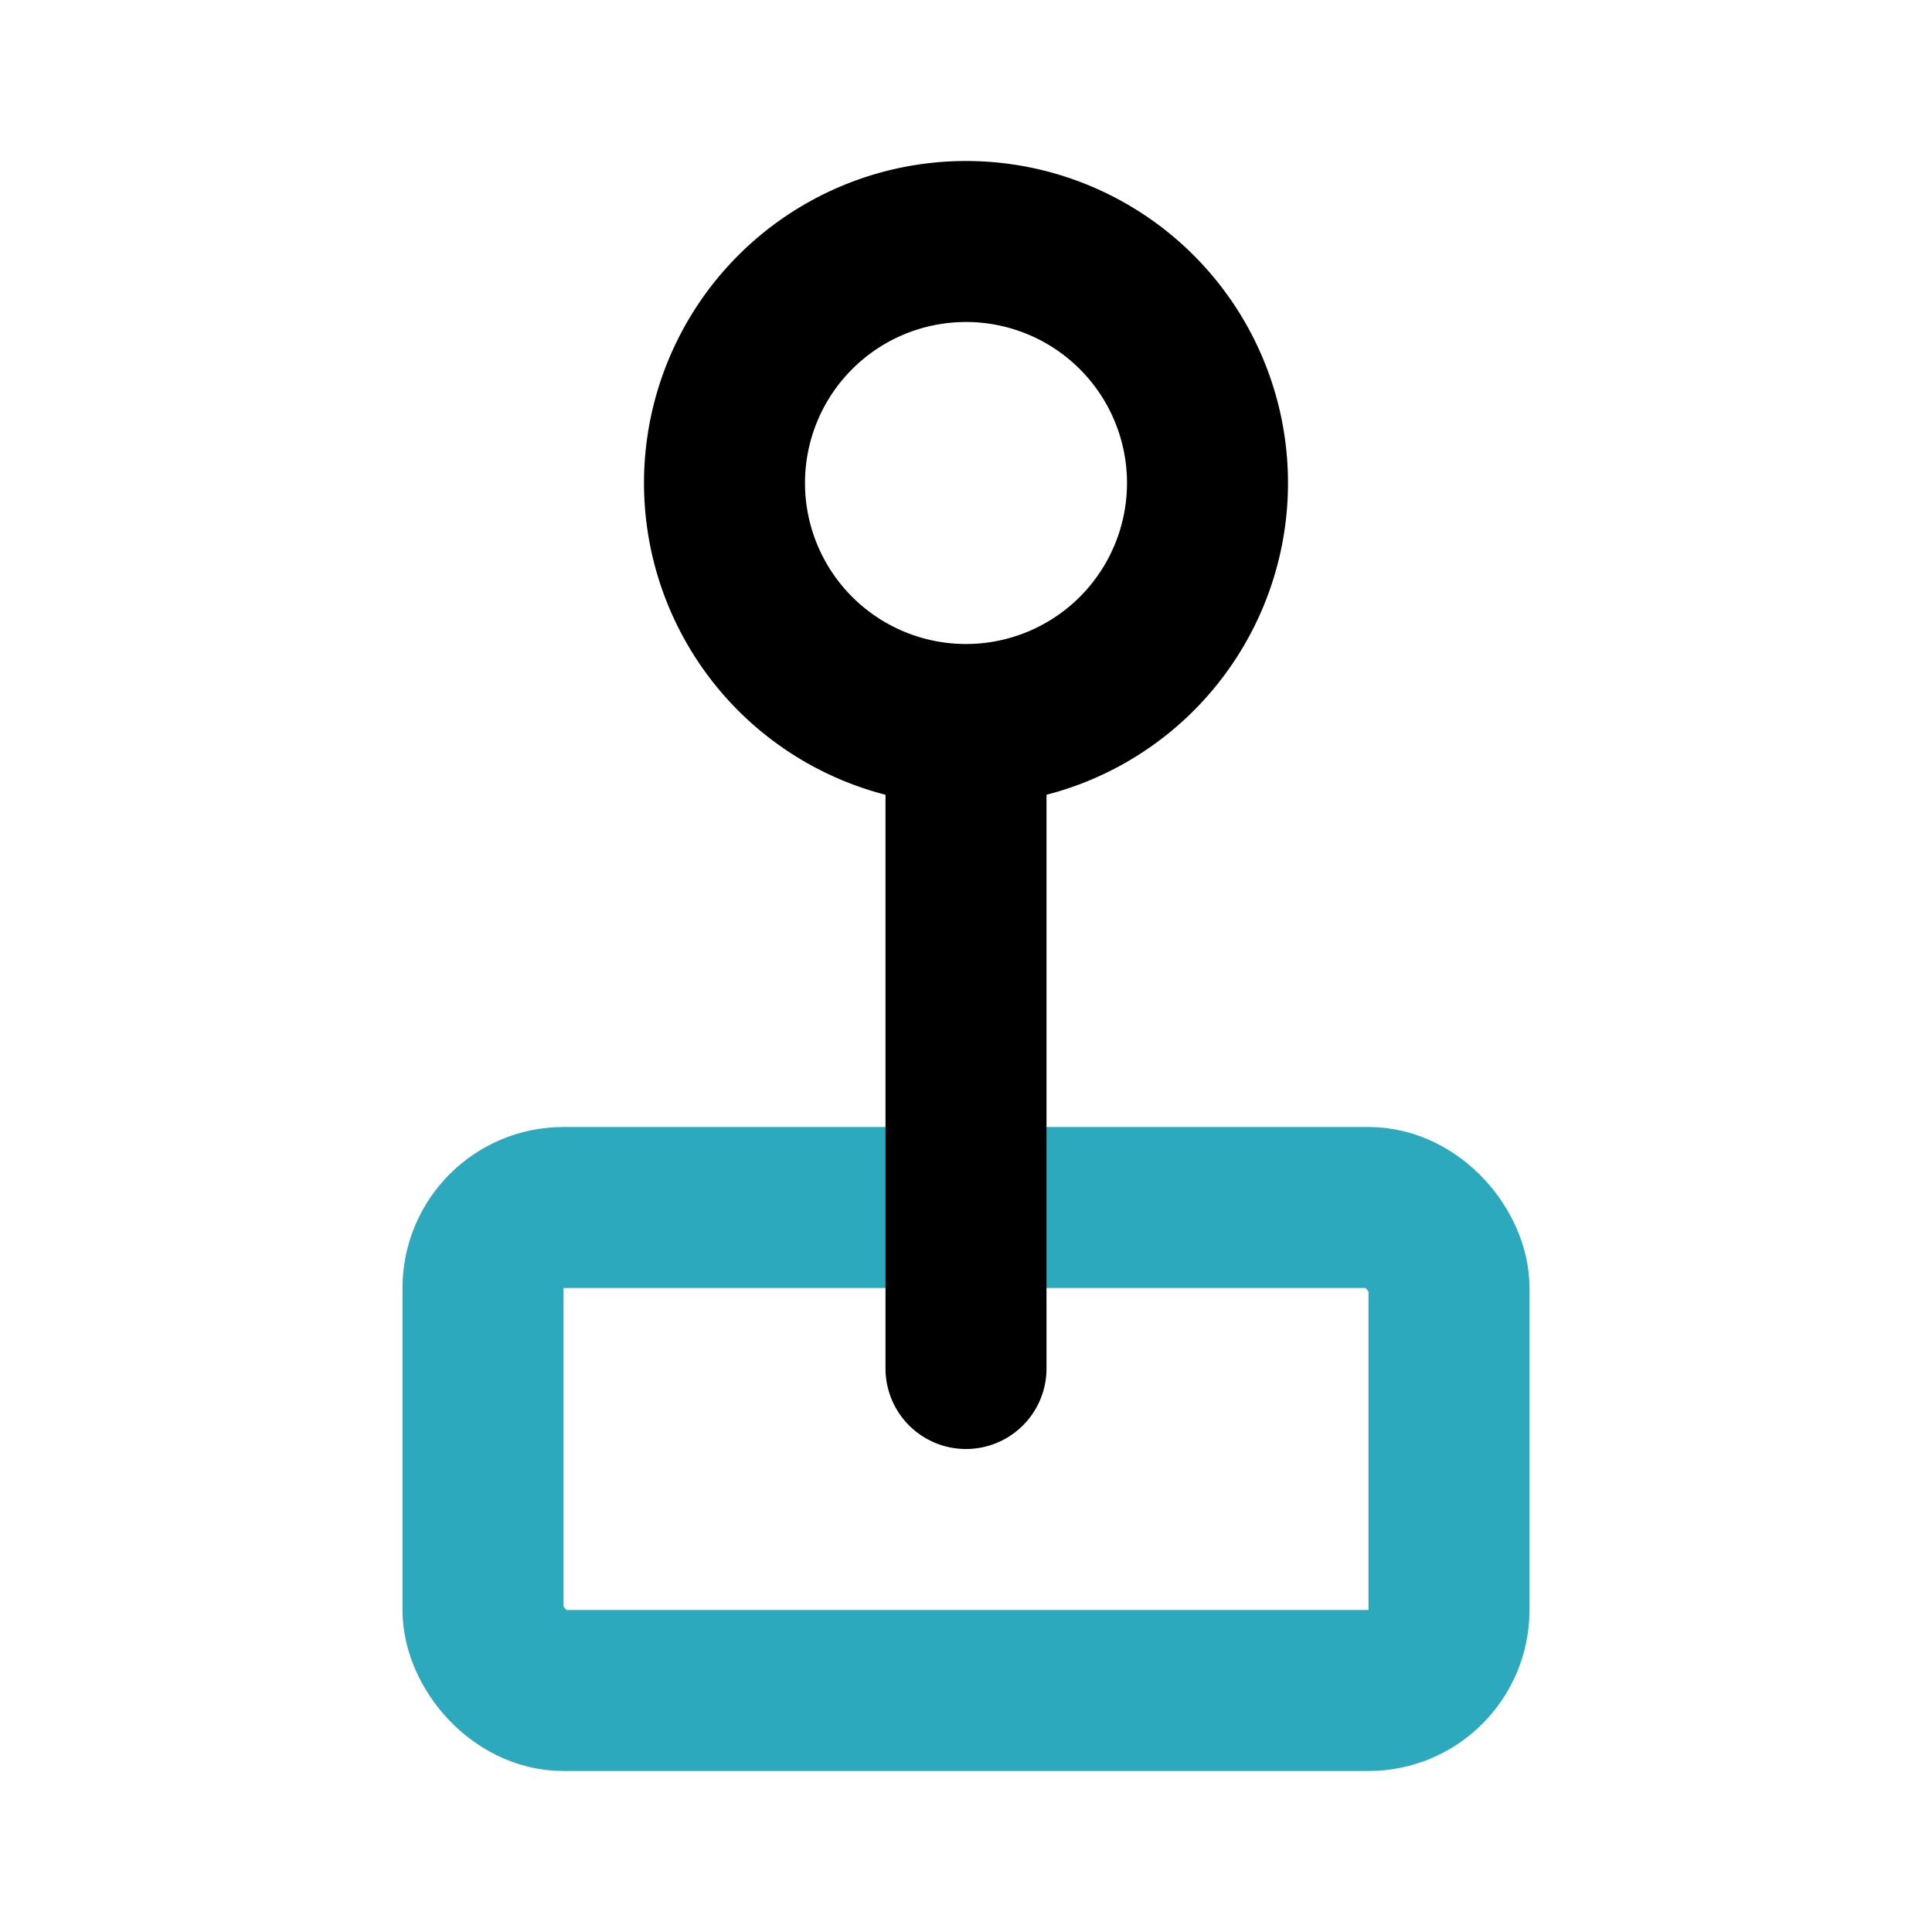
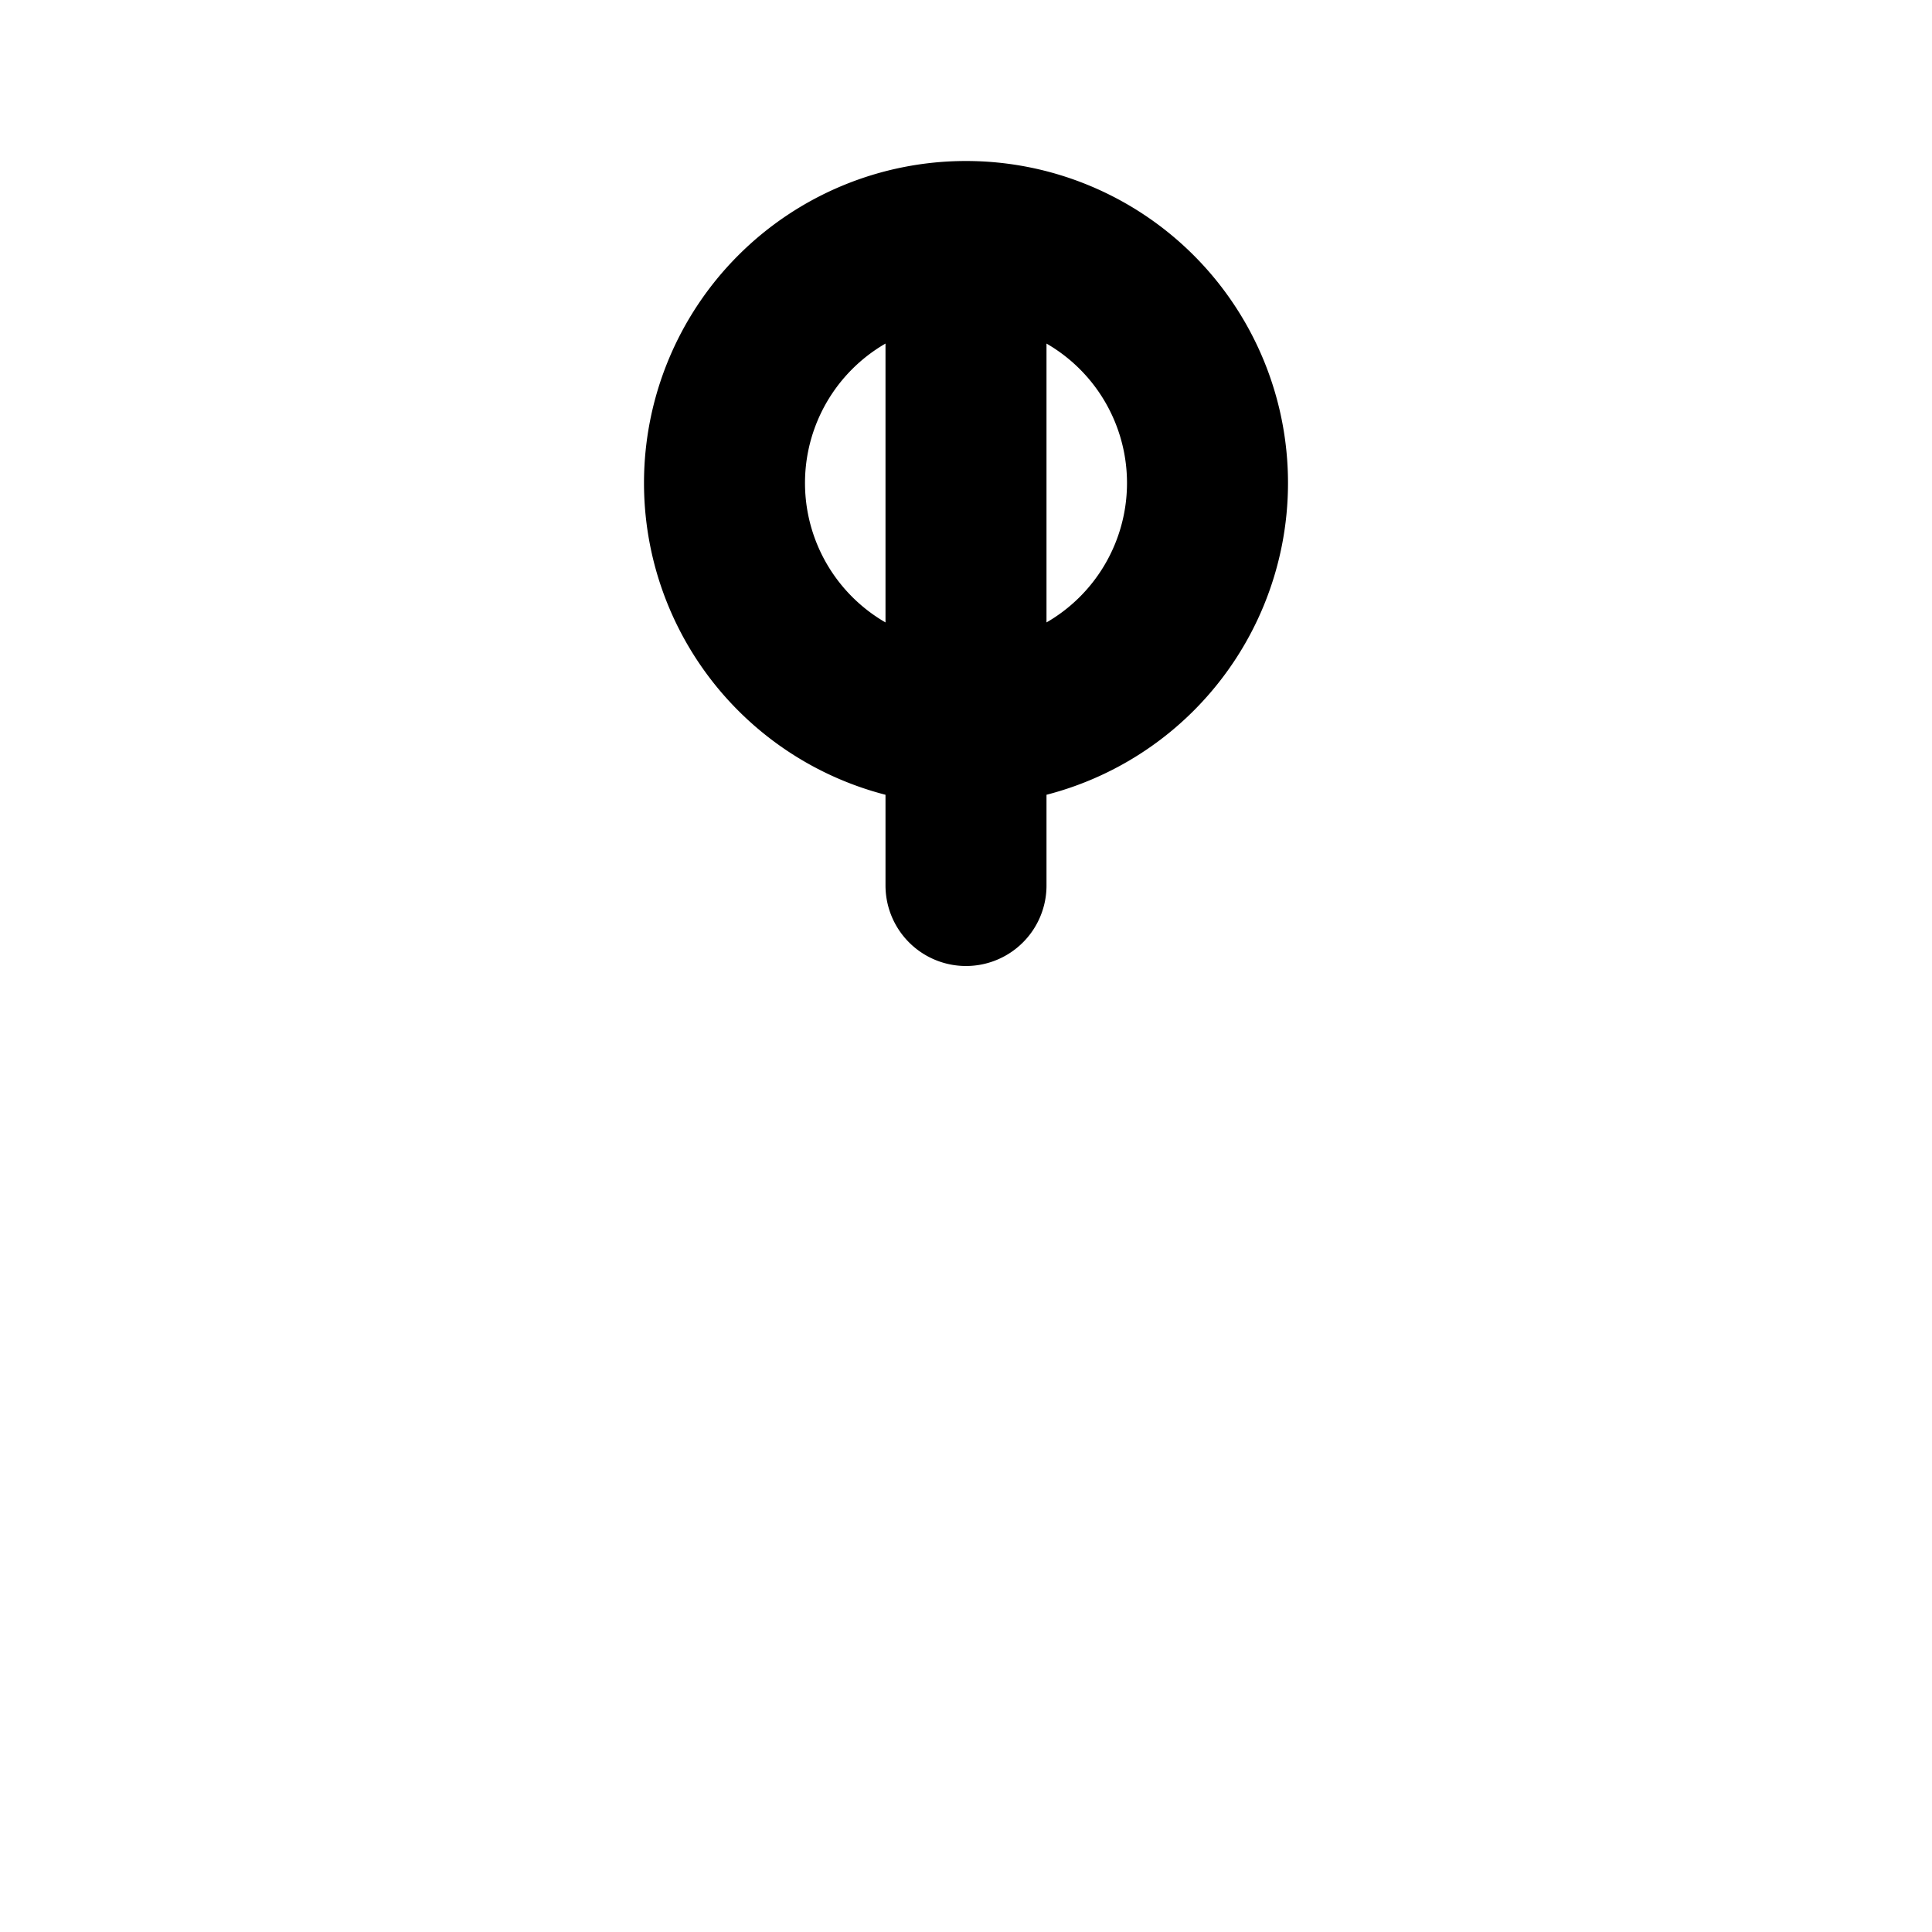
<svg xmlns="http://www.w3.org/2000/svg" fill="#000000" width="800px" height="800px" viewBox="0 0 24 24" id="gearshift" data-name="Line Color" class="icon line-color">
-   <rect id="secondary" x="6" y="15" width="12" height="6" rx="1" style="fill: none; stroke: rgb(44, 169, 188); stroke-linecap: round; stroke-linejoin: round; stroke-width: 2;" />
-   <path id="primary" d="M12,3a3,3,0,1,0,3,3A3,3,0,0,0,12,3Zm0,6v8" style="fill: none; stroke: rgb(0, 0, 0); stroke-linecap: round; stroke-linejoin: round; stroke-width: 2;" />
+   <path id="primary" d="M12,3a3,3,0,1,0,3,3A3,3,0,0,0,12,3Zv8" style="fill: none; stroke: rgb(0, 0, 0); stroke-linecap: round; stroke-linejoin: round; stroke-width: 2;" />
</svg>